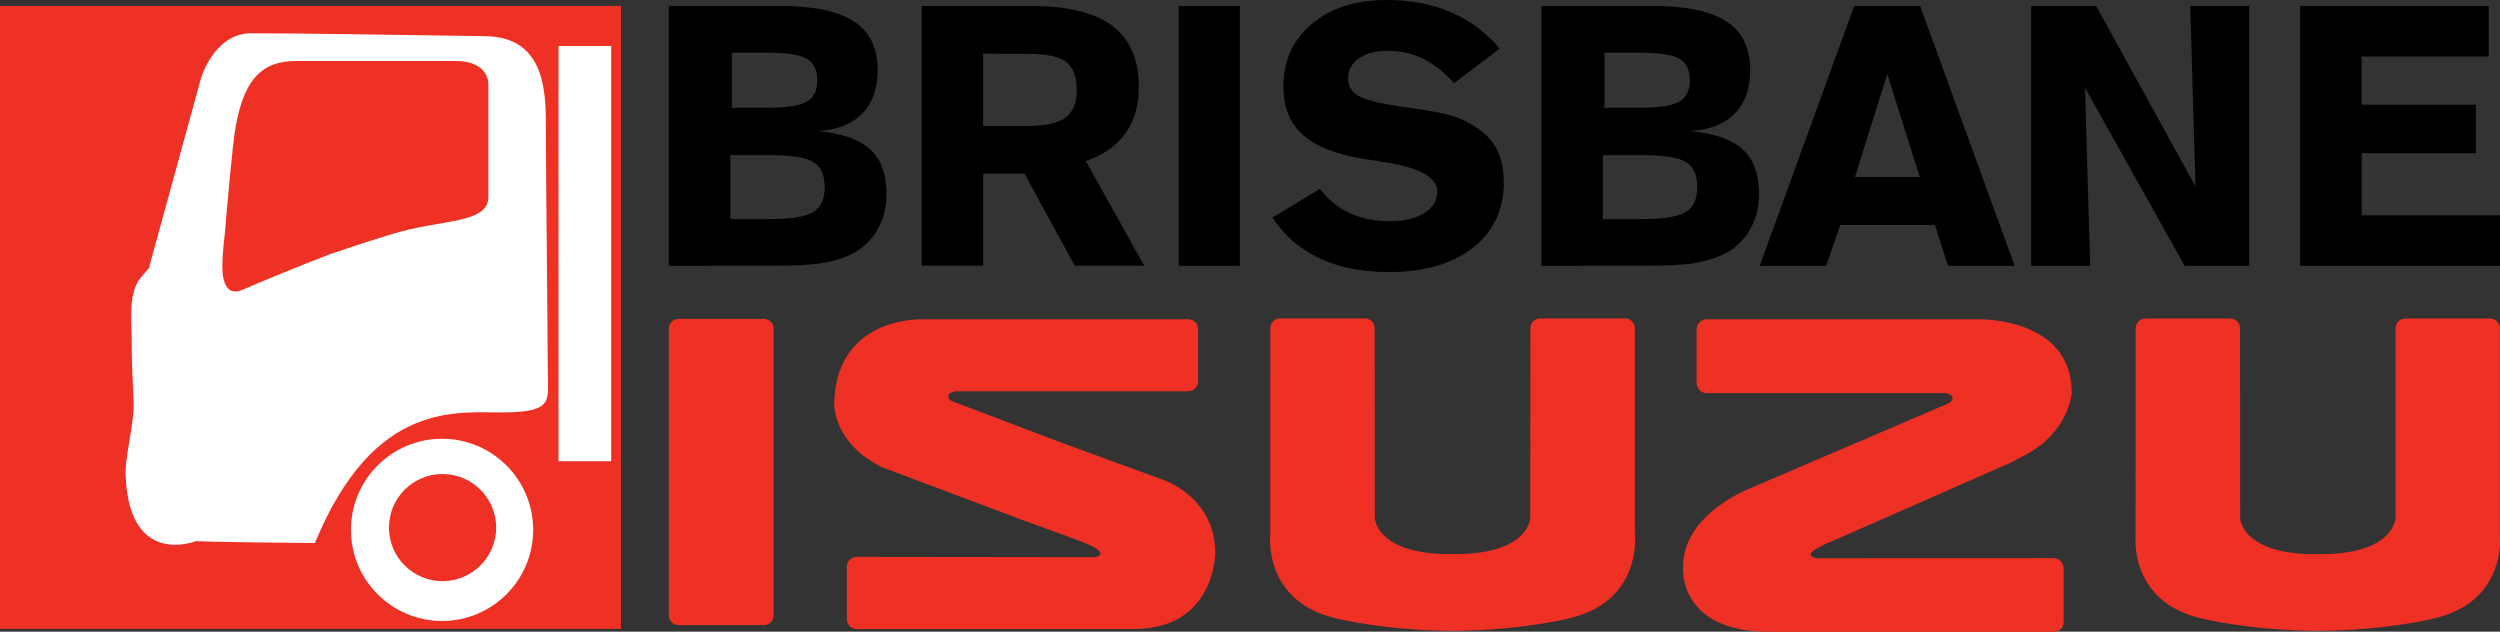
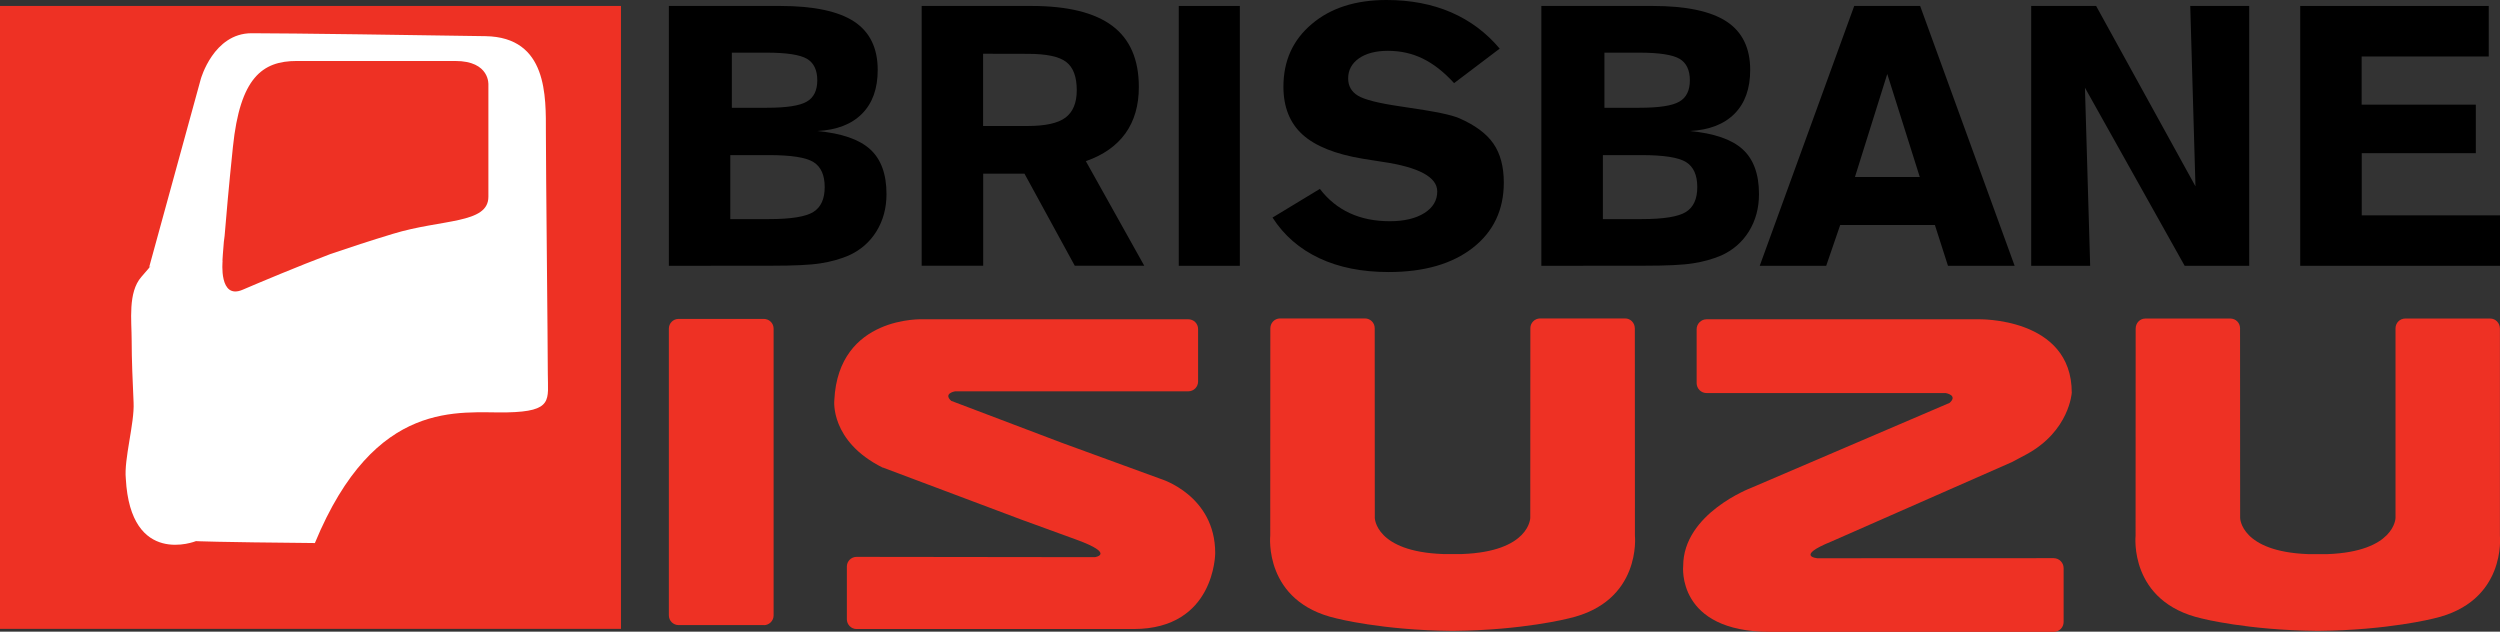
<svg xmlns="http://www.w3.org/2000/svg" version="1.1" id="Layer_1" x="0px" y="0px" viewBox="0 0 2730.4 689.9" style="enable-background:new 0 0 2730.4 689.9;" xml:space="preserve">
  <rect x="0" y="0" width="2730.4" height="689.9" fill="#333333" stroke="none" />
  <style type="text/css">
	.st0{fill:#EE3124;}
	.st1{fill:#FFFFFF;}
</style>
  <g>
    <path d="M730.5,290.3V6.5h121.5c36.6,0,63.5,5.7,80.8,17c17.2,11.3,25.8,29,25.8,52.9c0,20.4-5.7,36.3-17.1,47.8   s-27.7,17.8-48.9,18.9c26.6,2.5,45.8,9.1,57.7,19.9c11.9,10.8,17.9,27.1,17.9,49c0,15.3-3.7,28.9-11,40.7s-17.5,20.6-30.4,26.4   c-9.3,3.9-19.5,6.8-30.7,8.5c-11.2,1.8-28.8,2.6-52.9,2.6L730.5,290.3L730.5,290.3z M797.6,169.4v69.9h42.2   c24.1,0,40.2-2.6,48.5-7.8s12.4-14.2,12.4-27.2c0-13.1-4.1-22.2-12.3-27.3s-24.4-7.6-48.6-7.6L797.6,169.4L797.6,169.4L797.6,169.4   z M799.3,57.5v60.2h38.1c21.5,0,36-2.2,43.7-6.7c7.7-4.4,11.5-12.2,11.5-23.3c0-11.2-3.8-19.1-11.3-23.5s-22.2-6.7-43.9-6.7   L799.3,57.5L799.3,57.5L799.3,57.5z" />
    <path d="M1006.6,290.3V6.5h119.9c39.6,0,69.1,7.3,88.4,21.8s28.9,36.8,28.9,66.7c0,20.2-4.9,37-14.6,50.6   c-9.8,13.6-24.2,23.8-43.3,30.4l63.8,114.2h-75.9l-54.9-100.5h-45.1v100.5H1006.6z M1073.7,58.7v78.9h48.7c19.2,0,33-3,41.2-9.1   c8.2-6.1,12.4-16.1,12.4-29.9c0-14.7-3.8-25-11.5-30.9c-7.7-6-21.7-8.9-42.1-8.9L1073.7,58.7L1073.7,58.7z" />
    <path d="M1354.1,290.3h-66.7V6.5h66.7V290.3z" />
    <path d="M1441.5,206.3c9,11.8,19.9,20.6,32.7,26.5c12.8,5.9,27.3,8.8,43.7,8.8c15.7,0,28.3-3,37.7-8.9c9.4-5.9,14.1-13.8,14.1-23.6   c0-15.7-20-26.5-60.1-32.4c-9-1.4-16-2.6-21-3.3c-30.1-5-52.1-13.8-66-26.4c-13.9-12.6-20.9-30.1-20.9-52.3   c0-28.3,10.3-51.1,31-68.5C1453.3,8.7,1480.5,0,1514.3,0c26.2,0,49.7,4.5,70.4,13.4c20.8,9,38.5,22.2,53.2,39.7l-49.8,37.7   c-11.1-12.2-22.5-21.1-34.2-26.8s-24.3-8.5-38.1-8.5c-13.2,0-23.8,2.8-31.6,8.2c-7.8,5.5-11.8,12.8-11.8,22   c0,8.2,3.6,14.5,10.7,18.8c7.1,4.3,22.4,8.2,45.8,11.6c20.7,3,35.6,5.5,44.8,7.4s15.8,3.8,20,5.6c17.4,7.6,29.9,16.9,37.4,27.8   c7.5,10.9,11.3,25.1,11.3,42.5c0,29.8-11.3,53.6-33.8,71.2s-53.2,26.5-91.9,26.5c-29.1,0-54.3-5-75.8-15.1   c-21.5-10.1-38.6-24.9-51.1-44.4L1441.5,206.3z" />
    <path d="M1683.4,290.3V6.5h121.5c36.6,0,63.6,5.7,80.8,17c17.2,11.3,25.8,29,25.8,52.9c0,20.4-5.7,36.3-17.1,47.8   s-27.7,17.8-48.9,18.9c26.6,2.5,45.8,9.1,57.7,19.9c11.9,10.8,17.9,27.1,17.9,49c0,15.3-3.7,28.9-11,40.7s-17.5,20.6-30.4,26.4   c-9.3,3.9-19.5,6.8-30.7,8.5c-11.2,1.8-28.8,2.6-52.9,2.6L1683.4,290.3L1683.4,290.3z M1750.6,169.4v69.9h42.2   c24.1,0,40.2-2.6,48.5-7.8s12.4-14.2,12.4-27.2c0-13.1-4.1-22.2-12.3-27.3s-24.4-7.6-48.6-7.6L1750.6,169.4L1750.6,169.4   L1750.6,169.4z M1752.3,57.5v60.2h38.1c21.5,0,36-2.2,43.7-6.7c7.7-4.4,11.5-12.2,11.5-23.3c0-11.2-3.8-19.1-11.3-23.5   s-22.2-6.7-43.9-6.7L1752.3,57.5L1752.3,57.5z" />
    <path d="M1994.5,290.3h-72.6L2025.1,6.5h72l103.2,283.8h-72.8l-14.3-44.6h-103.4L1994.5,290.3z M2025.9,193.3h70.8l-35.5-112.5   L2025.9,193.3z" />
    <path d="M2218.4,290.3V6.5h70.9l108.5,197l-5.7-197h64.4v283.8H2386L2277.1,95.8l5.7,194.5H2218.4z" />
    <path d="M2512.2,290.3V6.5h205.9v55.2h-138.8v52.6H2704v53h-124.6v67.9h151.1v55.1L2512.2,290.3L2512.2,290.3z" />
  </g>
  <rect y="6.5" class="st0" width="678.2" height="680.3" />
-   <path class="st1" d="M482.8,479.2c-55,0-99.5,44.6-99.5,99.5s44.6,99.5,99.5,99.5c55,0,99.5-44.6,99.5-99.5S537.8,479.2,482.8,479.2  z M483.3,634.7c-32.3,0-58.5-26.2-58.5-58.5c0-32.3,26.2-58.5,58.5-58.5c32.3,0,58.6,26.2,58.6,58.5  C541.9,608.5,515.7,634.7,483.3,634.7z" />
  <path class="st1" d="M598.3,407.9c0-28.7-2.1-223.6-2.1-263s2.1-104.3-66-105.4s-214-3.2-255.5-3.2s-55.4,50-55.4,50l-56.4,205.5  c0,0,6.4-6.4-8.5,10.6c-14.9,17-10.6,47.9-10.6,69.2c0,21.3,1.1,45.8,2.1,68.1c1.1,22.4-10.6,61.8-8.5,83  C142.6,619.8,214,591,214,591s19.2,1.1,129.9,2.1c66-159.7,158.6-141.6,209.7-142.7C604.7,449.4,598.3,436.6,598.3,407.9z   M533.4,92.8c0,0,0,92.3,0,122.1s-51,24.2-104.3,40.5c-24.4,7.4-47.4,14.9-68.1,22c-36.2,13.7-77.7,31.2-95.9,39  c-26.3,11.4-22-31.2-22-31.2s-0.7,3.5,1.4-21.3c0.2-2.1,0.5-4.2,0.8-6.2c1.6-19.6,4.4-52.2,9.1-97.4c7.8-75.2,31.9-93.7,69.6-93.7  s134.9,0,173.2,0S533.4,92.8,533.4,92.8z" />
-   <rect x="610" y="50.2" class="st1" width="57.5" height="453.5" />
  <g>
    <path class="st0" d="M834.2,682.8c5.9,0,10.7-4.8,10.7-10.6V358.9c0-5.9-4.8-10.6-10.7-10.6h-93.1c-5.9,0-10.6,4.8-10.6,10.6v313.2   c0,5.8,4.7,10.6,10.6,10.6H834.2z" />
    <path class="st0" d="M1159.4,483.5l-120.5-45.7c-9.2-8.2,4.2-10.4,4.2-10.4h254.7c5.9,0,10.7-4.8,10.7-10.6v-57.5   c0-5.9-4.8-10.6-10.7-10.6h-289.4c0,0-92.8-4.4-97.2,88.5c0,0-5,44.7,52.8,73.5l0.4,0l151.1,56.8l60.1,21.9   c43.1,15.7,20.3,19.1,20.3,19.1h-19.1l-241.3-0.3c-5.9,0-10.6,4.8-10.6,10.6v57.5c0,5.9,4.8,10.7,10.6,10.7h302.6   c89.1,0,89.1-82.9,89.1-82.9c0-63.2-59.4-81-59.4-81L1159.4,483.5z" />
    <path class="st0" d="M1985,609.7c0,0-24.8-2,15-18.2l197.3-86.8l15.8-8.4c47.1-25.5,49.6-67.4,49.6-67.4   c0-82.8-102.1-80.2-102.1-80.2h-296.7c-6,0-10.9,4.9-10.9,10.9v58.8c0,6,4.9,10.9,10.9,10.9H2125c0,0,13.7,2.2,4.3,10.7   l-216.7,92.8c0,0-74.3,27.9-74.3,85.4c0,0-7.7,71.9,95.1,71.9h309.5c6.1,0,10.9-4.8,10.9-10.8v-58.8c0-6-4.9-10.9-10.9-10.9   L1985,609.7z" />
    <path class="st0" d="M1588.2,689c75-0.7,125-13.6,125-13.6c80-18.1,72.4-90.4,72.4-90.4l-0.1-226.2c0-6.2-4.7-11-10.6-11H1682   c-5.8,0-10.6,4.8-10.6,10.6l-0.1,207.2c0,0-0.5,36.8-74.5,39.5h-20.8c-74-2.7-74.5-39.5-74.5-39.5l-0.1-207.2   c0-5.9-4.8-10.6-10.6-10.6h-92.8c-5.9,0-10.6,4.8-10.6,11l-0.1,226.2c0,0-7.6,72.3,72.4,90.4c0,0,49.9,12.9,125,13.6L1588.2,689   L1588.2,689z" />
    <path class="st0" d="M2532.9,689c75-0.7,125-13.5,125-13.5c80-18.1,72.4-90.4,72.4-90.4l0-226.2c0-6.2-4.8-11-10.6-11h-92.8   c-5.9,0-10.6,4.8-10.6,10.6l0,207.2c0,0-0.6,36.8-74.5,39.5h-20.7c-74-2.7-74.5-39.5-74.5-39.5l-0.1-207.2   c0-5.9-4.7-10.6-10.6-10.6h-92.8c-5.9,0-10.6,4.8-10.6,11l-0.1,226.2c0,0-7.6,72.3,72.4,90.4c0,0,50,12.8,125,13.5H2532.9z" />
  </g>
</svg>